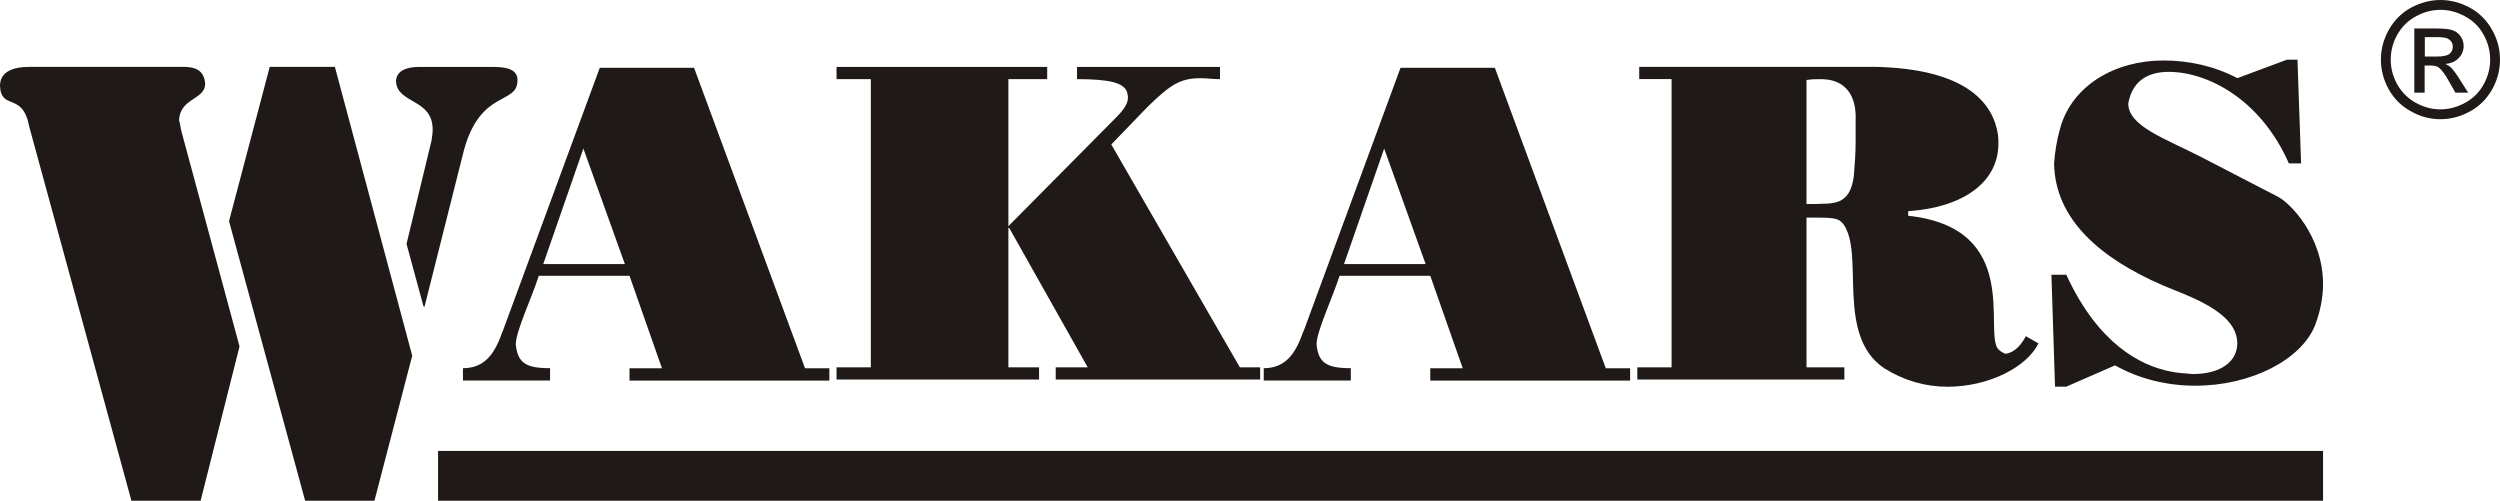
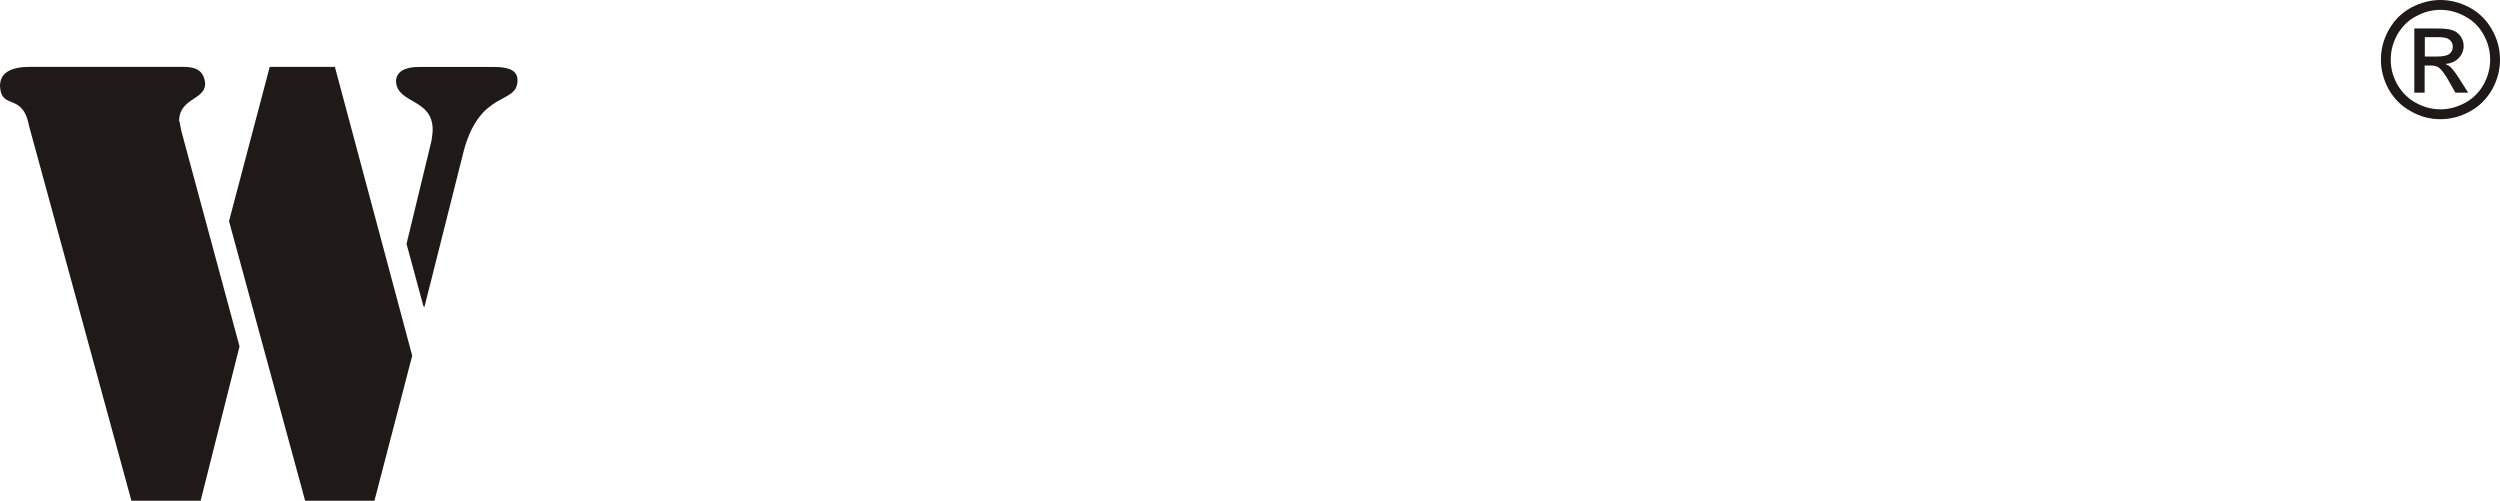
<svg xmlns="http://www.w3.org/2000/svg" id="Layer_1" viewBox="0 0 264.06 52.89">
  <defs>
    <style>
      .cls-1 {
        fill: #1f1a17;
      }
    </style>
  </defs>
  <path class="cls-1" d="M32.24,52.89h7.31l3.99-15.32-8.17-30.51h-6.88l-4.3,16.3,8.04,29.53ZM13.88,52.89h7.31l4.11-16.3-6.14-22.73c-.12-.49-.12-.8-.25-1.16.12-2.39,2.76-2.14,2.76-3.86-.12-1.53-1.17-1.78-2.39-1.78H3.19c-2.03,0-3.19.61-3.19,2.02.12,2.63,2.39.61,3.07,4.23l10.81,39.58ZM44.83,32.43l4.18-16.6c1.78-6.43,5.65-4.72,5.65-7.35,0-.92-.68-1.41-2.52-1.41h-7.92c-1.41,0-2.39.49-2.39,1.53.12,2.39,3.87,1.78,3.87,5.09,0,.37-.06.74-.12,1.16l-2.64,10.91,1.78,6.56.12.12Z" />
-   <path class="cls-1" d="M236.31,8.25c-2.48-1.29-5.1-1.86-7.81-1.86-5.1,0-9.58,2.62-10.87,7.05-.38,1.33-.57,2.53-.67,3.81.09,5.96,4.95,10.05,11.44,12.87,2.53,1.1,7.91,2.72,7.91,6.15,0,1.86-1.67,3.24-4.72,3.24-.76-.09-1.57-.09-2.43-.29-3.05-.62-7.53-2.86-10.91-10.2h-1.57l.38,11.82h1.19l5.15-2.25c2.62,1.48,5.58,2.15,8.48,2.15,5.86,0,11.15-2.72,12.63-6.34.57-1.48.86-3,.86-4.38,0-5.1-3.53-8.67-4.86-9.29l-8.1-4.19c-3.81-1.95-7.53-3.19-7.62-5.57.38-2.24,1.86-3.38,4.29-3.38,4,0,9.67,2.81,12.68,9.67h1.29l-.38-10.96h-1.1l-5.24,1.95ZM196,12.45v2.43c0,1.29-.09,2.48-.19,3.72-.43,3.24-2.29,2.86-4.24,2.95h-.76v-13.1c.57-.09,1-.09,1.48-.09,3.43,0,3.72,2.81,3.72,4.1ZM176.56,8.35v30.45h-3.62v1.29h21.87v-1.29h-4v-15.82c2.91,0,3.34,0,3.91.71,2.24,3.19-.86,11.72,4.29,15.2,2.05,1.3,4.38,1.96,6.67,1.96,4.38,0,8.39-2.06,9.63-4.58l-1.33-.76c-.71,1.33-1.48,1.76-2.14,1.86-.33-.1-.62-.33-.81-.52-1.48-1.95,2.53-12.77-9.48-14.06v-.48c6.1-.43,9.53-3.24,9.53-7.15,0-.29,0-.62-.05-.95-.48-3.14-3.1-6.96-13.06-7.15h-24.83v1.29h3.43ZM150.59,27.89h-8.63l4.24-12.2,4.38,12.2ZM137.67,34.98c-.76,2.19-1.76,3.91-4.19,3.91v1.3h9.2v-1.3c-2.57,0-3.43-.57-3.62-2.52,0-1.38,1.67-4.86,2.43-7.24h9.58l3.43,9.77h-3.43v1.3h21.11v-1.3h-2.57l-11.72-31.74h-9.96l-10.24,27.83ZM91.98,8.35v30.45h-3.62v1.29h21.39v-1.29h-3.24v-14.72h.09l8.29,14.72h-3.38v1.29h21.59v-1.29h-2.14l-13.58-23.54,3.81-3.95c2.43-2.38,3.48-3.05,5.62-3.05.62,0,1.29.1,2.05.1v-1.29h-15.1v1.29c3.43,0,4.96.38,5.29,1.38,0,.1.09.29.09.57,0,.76-.62,1.48-1.48,2.33l-11.15,11.25v-15.53h4.1v-1.29h-22.25v1.29h3.62ZM66.01,27.89h-8.63l4.24-12.2,4.38,12.2ZM53.09,34.98c-.76,2.19-1.76,3.91-4.19,3.91v1.3h9.2v-1.3c-2.57,0-3.43-.57-3.62-2.52,0-1.38,1.67-4.86,2.43-7.24h9.58l3.43,9.77h-3.43v1.3h21.11v-1.3h-2.57l-11.72-31.74h-9.96l-10.25,27.83Z" />
-   <rect class="cls-1" x="46.27" y="47.63" width="199.1" height="5.26" />
  <path class="cls-1" d="M257.77,0c1.06,0,2.09.27,3.09.8,1.01.55,1.79,1.33,2.36,2.34s.84,2.05.84,3.16-.27,2.12-.82,3.13c-.56.99-1.33,1.78-2.32,2.32-1.01.56-2.05.84-3.15.84s-2.14-.27-3.13-.84c-1.01-.55-1.78-1.33-2.34-2.32-.55-1.01-.82-2.05-.82-3.13s.27-2.15.84-3.16,1.35-1.79,2.36-2.34c1.01-.53,2.03-.8,3.09-.8ZM257.77,1.04c-.89,0-1.74.22-2.58.68-.84.44-1.49,1.09-1.97,1.93-.48.85-.7,1.73-.7,2.65s.22,1.76.68,2.6c.48.84,1.13,1.49,1.95,1.95.84.46,1.71.7,2.62.7s1.78-.24,2.62-.7,1.49-1.11,1.95-1.95.68-1.69.68-2.6-.22-1.79-.7-2.65c-.46-.84-1.13-1.49-1.97-1.93-.84-.46-1.69-.68-2.58-.68ZM255.01,9.78V3.01h2.32c.79,0,1.37.05,1.73.19.36.12.63.34.85.65.21.31.31.65.31.99,0,.5-.17.92-.53,1.3-.34.36-.82.56-1.4.62.24.1.43.22.58.36.27.27.6.72.99,1.35l.84,1.32h-1.35l-.6-1.06c-.46-.84-.85-1.37-1.15-1.59-.19-.15-.48-.22-.87-.22h-.63v2.87h-1.09ZM256.11,5.97h1.32c.63,0,1.08-.1,1.3-.29.24-.19.34-.43.34-.75,0-.19-.05-.38-.15-.53-.12-.15-.27-.27-.46-.36-.21-.07-.56-.12-1.11-.12h-1.23v2.05Z" />
</svg>